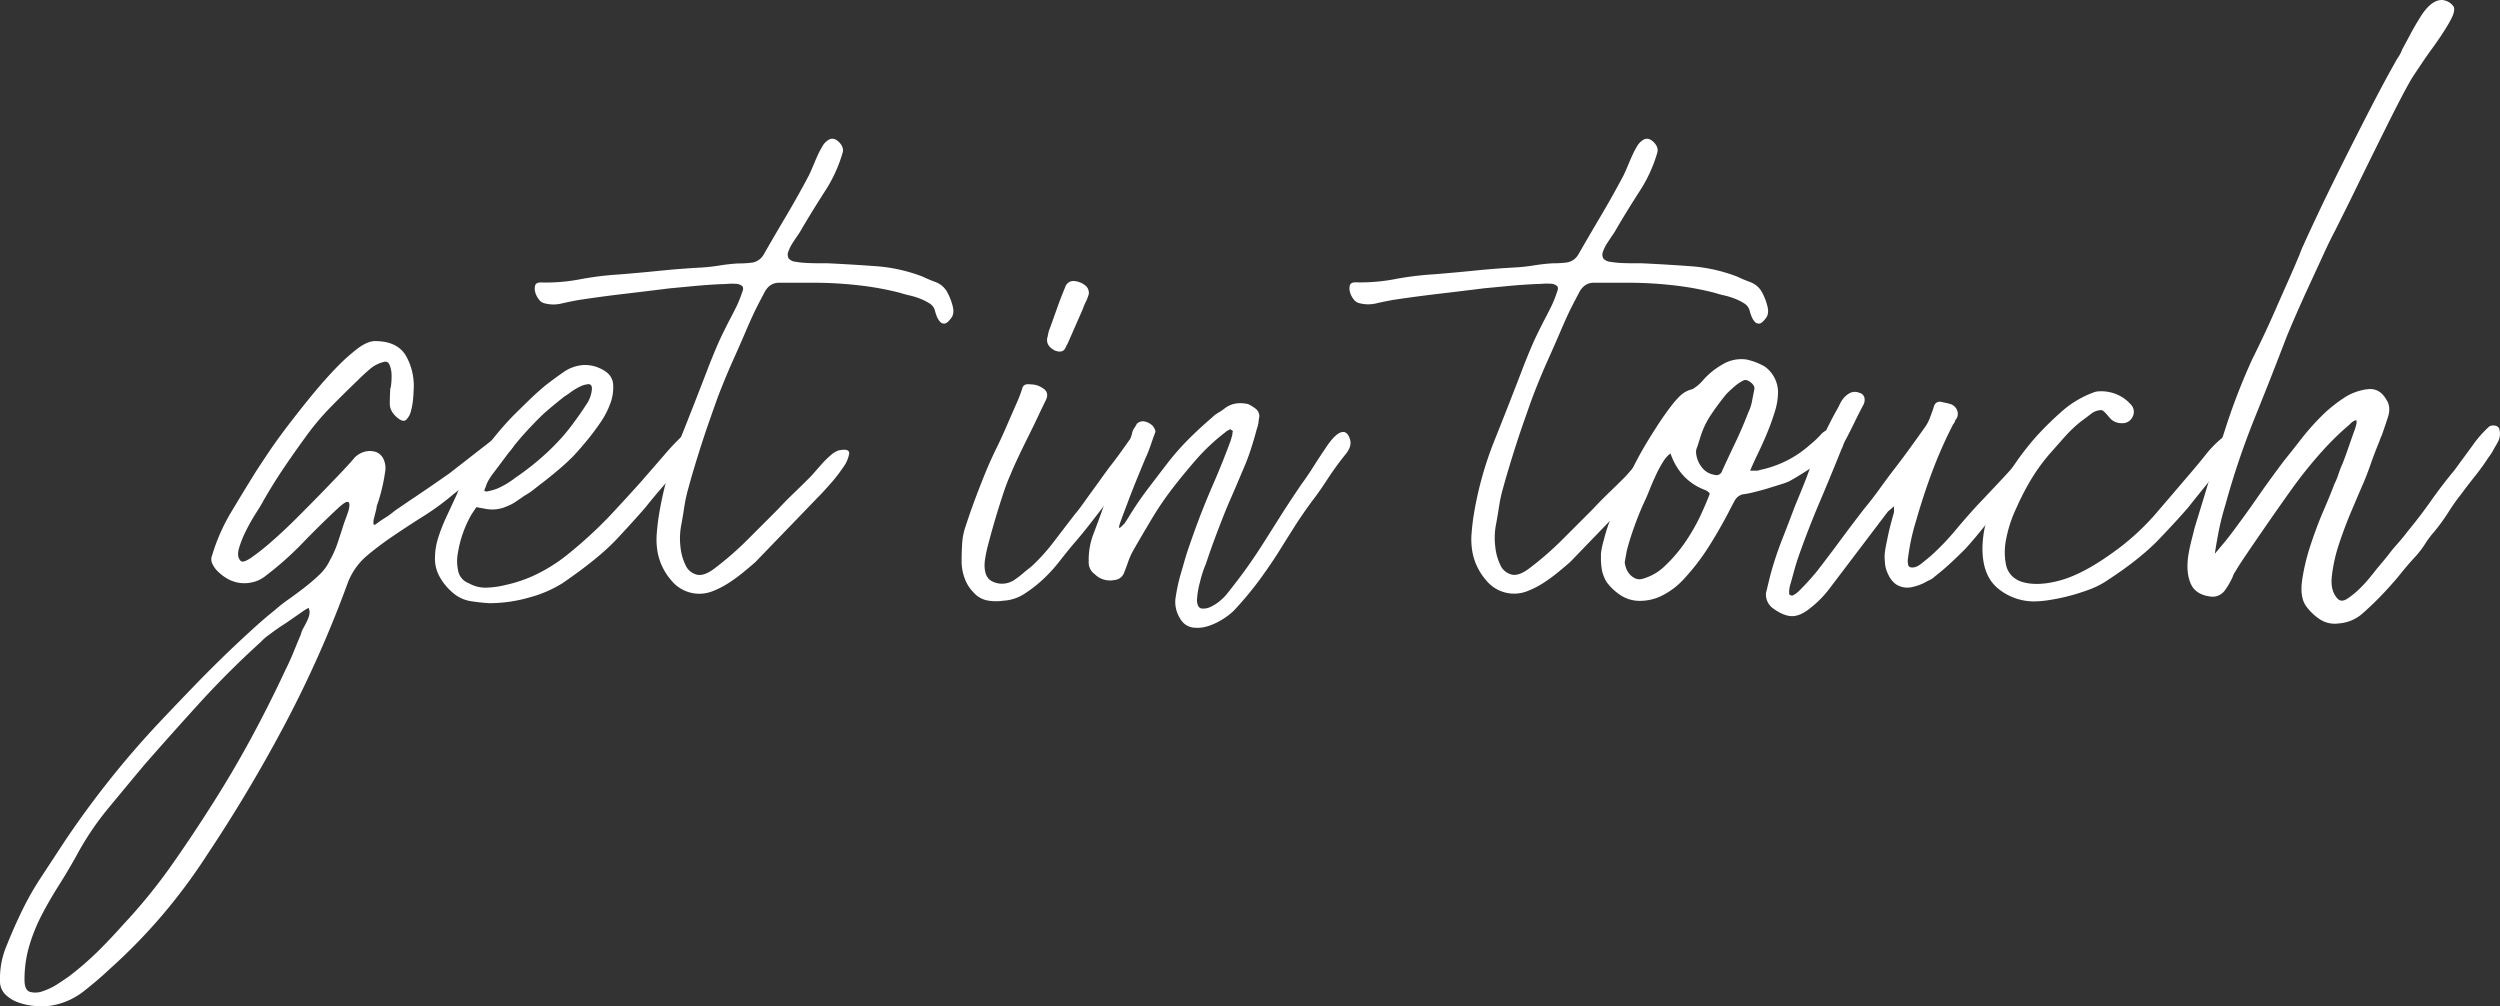
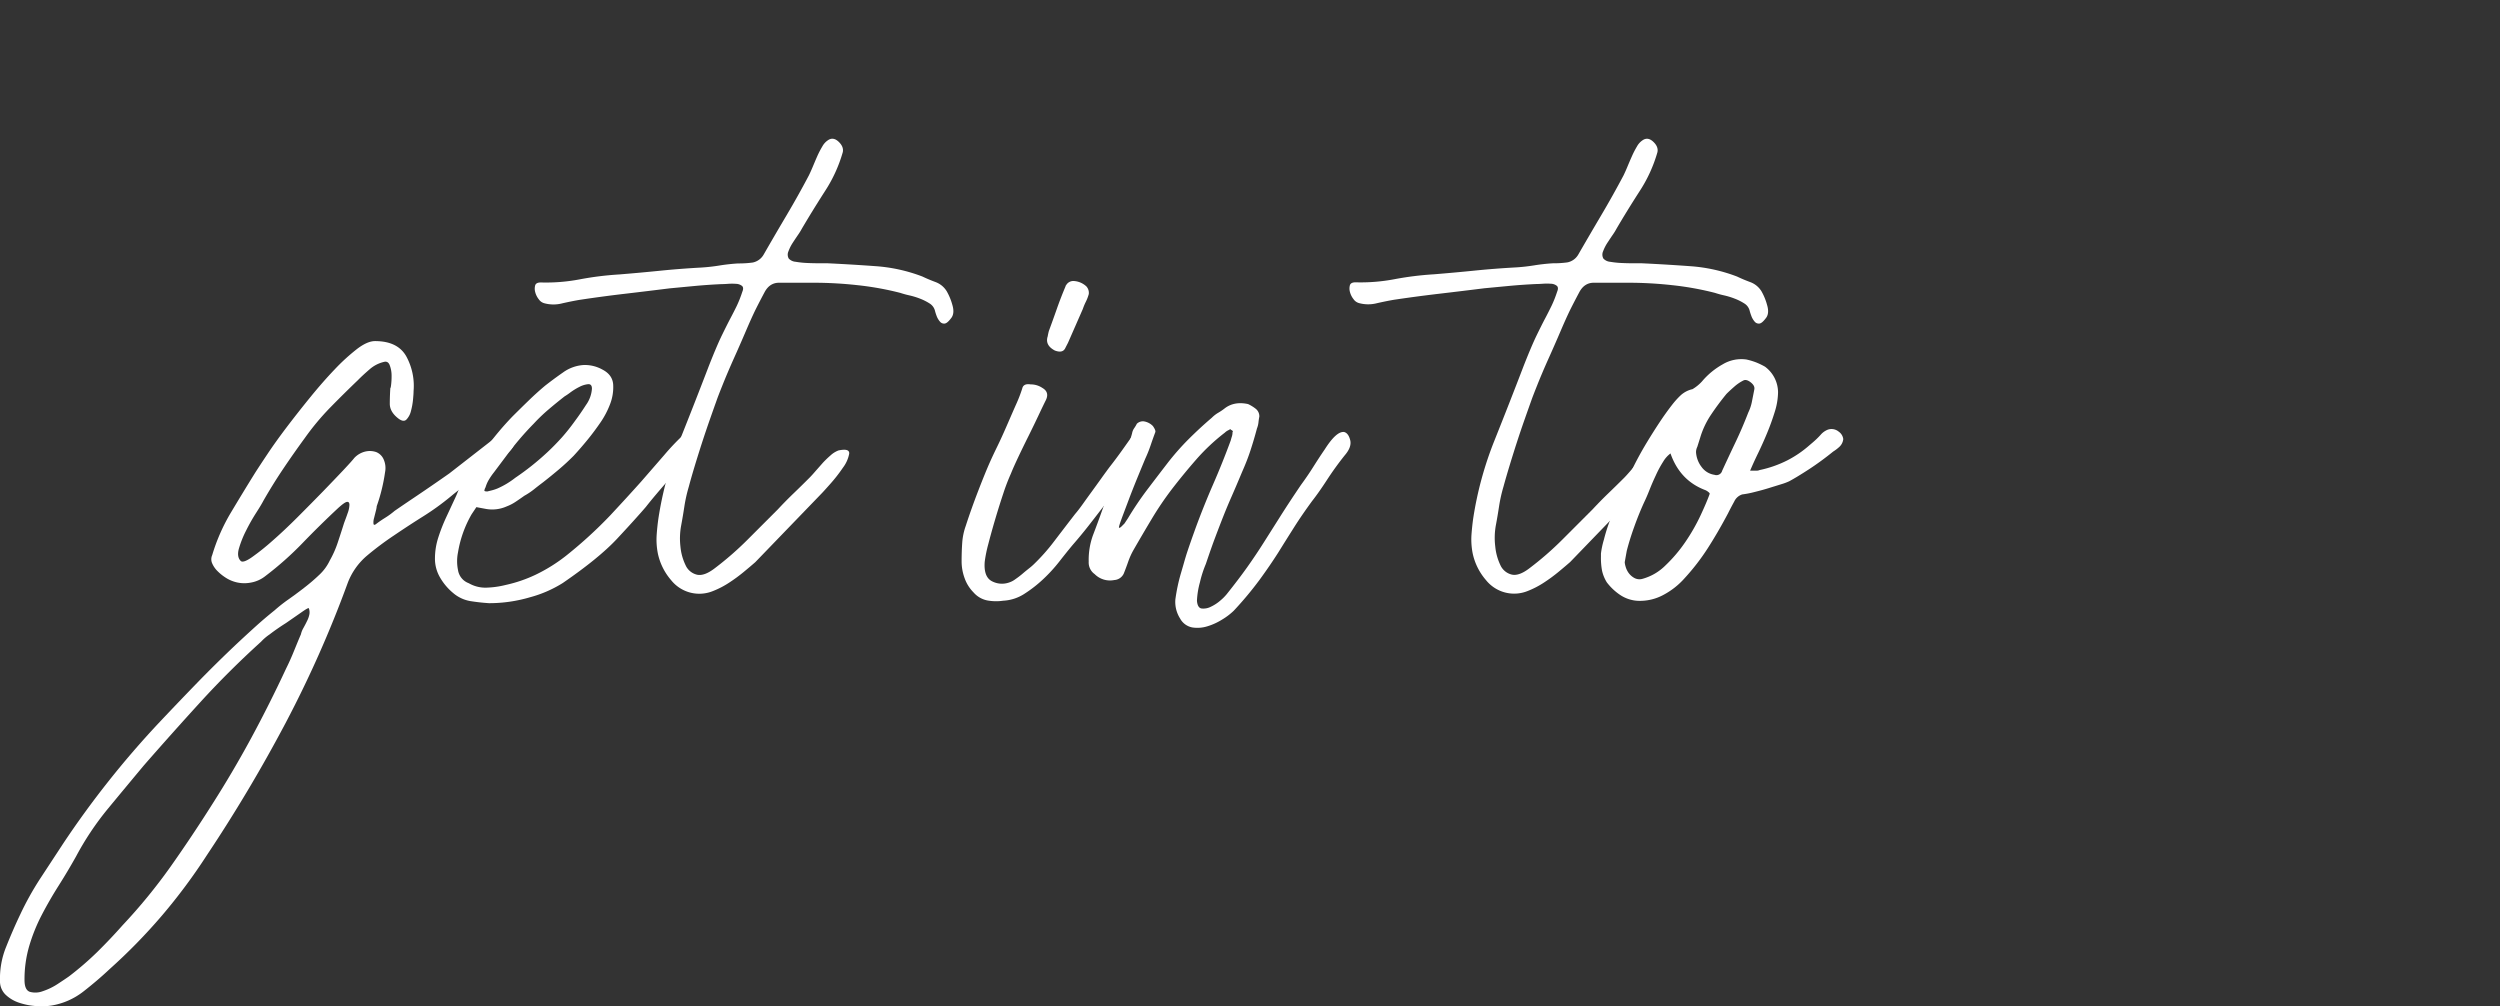
<svg xmlns="http://www.w3.org/2000/svg" viewBox="0 0 1019.88 410.52">
  <rect x="0" y="0" width="1019.88" height="410.52" fill="#333333" stroke="none" />
  <defs>
    <style>.cls-1{fill:#fff;}</style>
  </defs>
  <title>Asset 5</title>
  <g id="Layer_2" data-name="Layer 2">
    <g id="Layer_1-2" data-name="Layer 1">
      <path class="cls-1" d="M156.63,147.64a13.6,13.6,0,0,0-5.82,3c-1.78,1.54-3.39,3-4.85,4.49q-5.82,5.58-11.27,11.15a104.45,104.45,0,0,0-10.3,12.36q-4.62,6.32-8.85,12.61t-8.12,13.09q-.73,1.45-2.91,4.85a76.18,76.18,0,0,0-4.12,7.27,41.68,41.68,0,0,0-2.91,7.27c-.65,2.27-.4,4,.72,5.1.65.64,2.15.16,4.49-1.46a94.73,94.73,0,0,0,8.36-6.67q4.85-4.23,10.31-9.69t10.3-10.43q4.84-5,8.36-8.73c2.34-2.5,3.84-4.15,4.49-5a9.06,9.06,0,0,1,4.6-2.66,8,8,0,0,1,4.37.24,5.6,5.6,0,0,1,3,2.91,8.68,8.68,0,0,1,.6,5.33q-.48,3.41-1.33,6.91a67.82,67.82,0,0,1-2.06,6.91,10.2,10.2,0,0,1-.36,1.94l-.73,2.91a6.17,6.17,0,0,0-.24,2.3c.08.57.44.61,1.09.12,1.29-1,2.58-1.85,3.88-2.66a30.3,30.3,0,0,0,3.63-2.67q3.15-2.18,9.1-6.18t13.21-9.09l19.63-15.28a5.58,5.58,0,0,1,3.52-1.81,3.57,3.57,0,0,1,2.91,1,3.43,3.43,0,0,1,.85,3,8.23,8.23,0,0,1-2.67,4.36,67.49,67.49,0,0,1-11.64,9.33A118.6,118.6,0,0,0,184,202.43a106.28,106.28,0,0,1-11.39,8.24q-5.82,3.65-11.88,7.76a126,126,0,0,0-11,8.24,27.21,27.21,0,0,0-7.88,11.16,462.85,462.85,0,0,1-25.45,57.33,615.78,615.78,0,0,1-32,53.7,232.69,232.69,0,0,1-18.3,24.61,229.55,229.55,0,0,1-21.45,21.94Q39.78,400,34,404.5a28.79,28.79,0,0,1-12.85,5.69,25.69,25.69,0,0,1-6.3.25A27.75,27.75,0,0,1,7.9,409.1a14.67,14.67,0,0,1-5.58-3.27A7.64,7.64,0,0,1,0,400a34.16,34.16,0,0,1,2.54-13.82q2.79-7,5.7-13.09a122,122,0,0,1,8.24-14.79l9.22-14.06a379.53,379.53,0,0,1,38.79-49q8-8.49,15.87-16.6t16.37-16.13q3.89-3.63,7.51-6.91T112,249a61.76,61.76,0,0,1,5.7-4.49c2.18-1.54,4.36-3.15,6.54-4.85a75.34,75.34,0,0,0,6.07-5.21,19.24,19.24,0,0,0,4.24-5.82,41,41,0,0,0,3.27-7.39c.89-2.67,1.74-5.29,2.55-7.88.48-1.29,1-2.63,1.45-4a10.52,10.52,0,0,0,.73-3.39c0-.89-.33-1.3-1-1.22s-1.86.94-3.64,2.55q-7.28,6.79-14.42,14.18a132.17,132.17,0,0,1-15.15,13.46,13.18,13.18,0,0,1-6.31,2.78,13.74,13.74,0,0,1-7-.6,14,14,0,0,1-3.15-1.58A19.05,19.05,0,0,1,88.75,233a10,10,0,0,1-2.18-3.15,4.12,4.12,0,0,1,0-3.4A76.63,76.63,0,0,1,94.2,209.1q5-8.37,9.82-16.12,1.7-2.67,5.09-7.75t7.88-11q4.49-5.91,9.58-12.17t9.94-11.34a82,82,0,0,1,9.09-8.32q4.25-3.25,7.39-3.25,9.21,0,12.73,6.18a25.07,25.07,0,0,1,3,14.18c0,.81-.08,2-.24,3.64a27.56,27.56,0,0,1-.85,4.6,7.51,7.51,0,0,1-1.82,3.4c-.81.81-1.94.64-3.39-.49-2.27-1.77-3.4-3.76-3.4-5.94s.08-4.48.25-6.91q0,1.22.24-.48a28.92,28.92,0,0,0,.24-4,11.83,11.83,0,0,0-.73-4.24C158.57,147.81,157.76,147.33,156.63,147.64ZM28.14,398.32a125.16,125.16,0,0,0,11.52-9.94Q45.11,383,50,377.47a225,225,0,0,0,19.64-24q8.73-12.37,17-25.46,8.49-13.33,15.88-27t14.18-28.24q1.7-3.4,3.15-7c1-2.43,1.94-4.77,2.91-7a8.84,8.84,0,0,1,1-2.54c.48-.89,1-1.82,1.45-2.79a10.22,10.22,0,0,0,1-2.79,4.55,4.55,0,0,0-.24-2.54c-.16-.17-1.17.4-3,1.69l-6.3,4.37Q113,256.49,110,258.8a20,20,0,0,0-3.51,3q-13.1,11.87-24.61,24.48T58.69,312.25q-7.51,9-14.79,17.82a117.71,117.71,0,0,0-12.85,19.27q-3.39,6.06-7.15,12t-6.91,12A70.94,70.94,0,0,0,11.9,386,48.48,48.48,0,0,0,10,399.77c0,2.75.73,4.36,2.18,4.85a8.44,8.44,0,0,0,5.21-.24,26,26,0,0,0,6.06-2.91C25.44,400.17,27,399.12,28.14,398.32Z" />
      <path class="cls-1" d="M282.93,176.62a3.07,3.07,0,0,1,1.58,2.17,6.25,6.25,0,0,1-.24,2.42,9.54,9.54,0,0,1-1,2.17,8.41,8.41,0,0,1-.85,1.2q-1.45,1.93-4,4.84l-5.33,6c-1.86,2.09-3.64,4.15-5.34,6.16s-3.11,3.74-4.24,5.19q-4.37,5.08-11.76,13T229.6,237.83a49,49,0,0,1-13.33,5.81,58.94,58.94,0,0,1-16.73,2.43c-2.59-.16-5.13-.45-7.64-.85a14.49,14.49,0,0,1-7-3.27,23.35,23.35,0,0,1-5.35-6.31,15.13,15.13,0,0,1-2.11-7.75,28,28,0,0,1,1.36-8.61,71.43,71.43,0,0,1,3.22-8.24q1.86-4,3.72-8a43.1,43.1,0,0,0,2.85-8.09,6.19,6.19,0,0,1,1.81-3.38c.89-.8,1.89-1.69,3-2.66a20.09,20.09,0,0,0,2.29-2.77c.73-1,1.49-2.06,2.3-3a121.93,121.93,0,0,1,11.11-13.28q3.38-3.37,6.63-6.52t6.65-6c2.25-1.76,4.7-3.58,7.36-5.43a16.05,16.05,0,0,1,8.33-3,14.76,14.76,0,0,1,7.73,1.88q4.09,2.13,4.35,6.12a19.2,19.2,0,0,1-1.33,8.12,35.28,35.28,0,0,1-3.75,7.16q-2.65,3.87-5.43,7.27c-1.85,2.26-3.74,4.45-5.68,6.54q-2.9,2.91-5.91,5.46t-6.4,5.21q-1.94,1.45-3.75,2.91a28.76,28.76,0,0,1-4,2.67c-1.13.81-2.3,1.62-3.5,2.42a18.07,18.07,0,0,1-3.75,1.94,14.45,14.45,0,0,1-8.45,1l-3.86-.72-1.94,2.9a46,46,0,0,0-5.55,15.52,18,18,0,0,0,0,7.27,6.78,6.78,0,0,0,4.38,5.34,13.54,13.54,0,0,0,7.27,1.81,36.45,36.45,0,0,0,7.76-1.09,56.41,56.41,0,0,0,12.12-4.12,66.75,66.75,0,0,0,13.09-8.24,178.9,178.9,0,0,0,17.45-16q7-7.5,12.61-13.78l9.45-10.87a97.11,97.11,0,0,1,7.28-7.73,6.67,6.67,0,0,1,2.06-1.08A3.16,3.16,0,0,1,282.93,176.62Zm-84.85,22.17a3.83,3.83,0,0,0-.48,1.34c0,.24.4.36,1.21.36l1.94-.48a18,18,0,0,0,2.18-.73,33.31,33.31,0,0,0,7.27-4.36,106.45,106.45,0,0,0,13.1-10.43c2.09-1.94,4.08-4,5.94-6.06a81.74,81.74,0,0,0,5.21-6.55c1.45-1.94,3-4.16,4.6-6.66a12.75,12.75,0,0,0,2.43-6.67c0-1.29-.53-1.9-1.58-1.82a9.94,9.94,0,0,0-3.51,1.09,25.84,25.84,0,0,0-3.76,2.31,23.14,23.14,0,0,1-2.3,1.57q-3.41,2.67-6.55,5.34a70.29,70.29,0,0,0-6.06,5.81,122.81,122.81,0,0,0-11.15,13.09l-5.09,6.79a26.49,26.49,0,0,0-1.94,2.79A13.39,13.39,0,0,0,198.08,198.79Z" />
      <path class="cls-1" d="M386.2,118.79a23.74,23.74,0,0,1,2.31,5.58q1.08,3.63-.61,5.57c-1,1.3-1.82,2-2.54,2.06a2.15,2.15,0,0,1-1.94-.84,7.3,7.3,0,0,1-1.34-2.31,20.57,20.57,0,0,1-.72-2.3,4.94,4.94,0,0,0-2.19-2.79,21.83,21.83,0,0,0-3.87-1.94,30.33,30.33,0,0,0-4.37-1.33,36.89,36.89,0,0,1-3.63-1,121.88,121.88,0,0,0-17.46-3.15,163.7,163.7,0,0,0-17.7-1h-14.3q-3.88,0-5.94,3.88c-1.38,2.58-2.55,4.85-3.52,6.78q-1.69,3.41-4.12,9.1t-5,11.39q-2.54,5.7-4.48,10.55c-1.3,3.23-2.1,5.33-2.43,6.3q-1.22,3.39-2.79,7.88t-3.15,9.33q-1.57,4.86-3,9.58T281,198.55a60.74,60.74,0,0,0-1.82,8.12c-.4,2.67-.85,5.3-1.33,7.88a29,29,0,0,0-.26,8.49,22.11,22.11,0,0,0,2.08,7.51,6.82,6.82,0,0,0,4.6,3.88q3,.73,7.4-2.67a128.44,128.44,0,0,0,13.21-11.51l12.48-12.49q3.15-3.39,6.31-6.42t6.54-6.42q1-1,2.43-2.67c1-1.13,2-2.26,3-3.4a42,42,0,0,1,3.27-3.15,9.89,9.89,0,0,1,3.15-1.94c3.07-.64,4.52-.2,4.37,1.34a13.64,13.64,0,0,1-2.55,5.69,64.48,64.48,0,0,1-5.21,6.67c-1.94,2.18-3.15,3.52-3.64,4l-26.91,27.88c-1.29,1.13-2.87,2.47-4.73,4a64.9,64.9,0,0,1-5.94,4.36,35.7,35.7,0,0,1-6.54,3.4,14.7,14.7,0,0,1-17.08-4.37,24.32,24.32,0,0,1-5.47-11,29.43,29.43,0,0,1-.48-7.39q.24-3.51.73-6.91a143.8,143.8,0,0,1,8.63-31.64q6.15-15.39,12-30.66,3.15-8,5.21-12.25c1.38-2.82,2.55-5.17,3.52-7s1.82-3.51,2.55-5a46.66,46.66,0,0,0,2.3-5.82c.48-1.12.44-1.94-.12-2.42a4.12,4.12,0,0,0-2.43-.85,22.3,22.3,0,0,0-3.27,0q-1.69.12-2.67.12c-3.55.16-7.11.41-10.66.73l-10.55,1q-9.33,1.17-18.3,2.22t-18.19,2.44c-1.94.31-4.32.79-7.15,1.42a14.26,14.26,0,0,1-7.39,0,4,4,0,0,1-2.31-1.65,7.77,7.77,0,0,1-1.45-2.94,5.21,5.21,0,0,1,0-2.72c.24-.78,1-1.18,2.3-1.18a73.26,73.26,0,0,0,15.88-1.27,128.74,128.74,0,0,1,16.12-2q8.49-.69,16.6-1.51t16.62-1.29a76.39,76.39,0,0,0,7.63-.84,76.6,76.6,0,0,1,7.64-.85,41.38,41.38,0,0,0,5.94-.37,6.64,6.64,0,0,0,4.49-3.27q4.59-8,9.33-16T330,71.52c.49-1,1-2.14,1.58-3.52s1.17-2.79,1.81-4.24a36.36,36.36,0,0,1,2.07-4,7.19,7.19,0,0,1,2.3-2.55c1.45-1,2.91-.76,4.36.61s2,2.79,1.7,4.24a58.3,58.3,0,0,1-7.4,16.12q-5.2,8.13-9.33,15.16a23.78,23.78,0,0,1-1.58,2.54c-.72,1.05-1.45,2.15-2.18,3.27a17.07,17.07,0,0,0-1.69,3.4,3.26,3.26,0,0,0,.12,2.91,4.25,4.25,0,0,0,2.79,1.33,36.7,36.7,0,0,0,4.6.49c1.7.08,3.31.12,4.85.12h3.52q9.69.46,19.63,1.18a66.07,66.07,0,0,1,19.15,4.23q2.43,1.17,5.34,2.25A9,9,0,0,1,386.2,118.79Z" />
      <path class="cls-1" d="M467.9,175a13.5,13.5,0,0,1,1,3.15,4.74,4.74,0,0,1-.73,3.15,27.3,27.3,0,0,0-1.69,2.91,15.28,15.28,0,0,1-1.7,2.66q-2.91,3.89-7.15,9.94t-7.39,9.7q-3.16,4.13-6.19,8t-6.42,7.76q-2.43,2.91-5.46,6.79a62.67,62.67,0,0,1-6.66,7.27,52.37,52.37,0,0,1-7.64,5.94,17.49,17.49,0,0,1-8.61,2.79,19.86,19.86,0,0,1-6.54-.12,10.06,10.06,0,0,1-5.58-3.28,15.48,15.48,0,0,1-3.63-5.81,20.09,20.09,0,0,1-1.22-6.79c0-2.75.09-5.29.25-7.64a25.66,25.66,0,0,1,1.45-6.91q2.19-6.78,5.09-14.3t4.85-11.88c.65-1.46,1.61-3.52,2.91-6.18s2.58-5.5,3.88-8.49,2.54-5.85,3.76-8.6a59.33,59.33,0,0,0,2.54-6.55c.32-1.45,1.46-2,3.4-1.7a8.53,8.53,0,0,1,4.84,1.46q2.91,1.69,1.46,4.85c-.81,1.61-1.86,3.8-3.15,6.54s-2.67,5.58-4.12,8.49-2.83,5.74-4.12,8.48-2.27,4.93-2.91,6.55a82.18,82.18,0,0,0-3.16,8.24q-1.69,5.08-3.27,10.43T403.17,222a53.43,53.43,0,0,0-1.45,7.15c-.32,4,.6,6.66,2.79,7.88a8.76,8.76,0,0,0,7.15.6,8.53,8.53,0,0,0,2.54-1.33c1.05-.73,2.06-1.49,3-2.3s1.86-1.54,2.67-2.19a21.22,21.22,0,0,0,1.7-1.45,79.65,79.65,0,0,0,8.6-9.7q4.24-5.56,8.37-10.91,1.46-1.69,3.27-4.24c1.21-1.7,2.46-3.43,3.76-5.21l3.76-5.21c1.21-1.7,2.3-3.19,3.27-4.49,1.78-2.26,3.43-4.48,5-6.67s3.11-4.4,4.73-6.66l2.42-2.67Q466.45,173.1,467.9,175Zm-37.57-32q-4.12-2.17-2.91-5.81a20.65,20.65,0,0,1,.48-2.19q1.69-4.59,3.27-9.09t3.52-9.09a.69.69,0,0,1,.24-.48,3.36,3.36,0,0,1,3.15-1.7,8.21,8.21,0,0,1,5.09,2.18,3.91,3.91,0,0,1,1,3.15,17.42,17.42,0,0,1-1.21,3.16,22.31,22.31,0,0,0-1.21,2.9l-6.06,13.82-1,1.94C434,143.44,432.59,143.85,430.33,143Z" />
      <path class="cls-1" d="M548.39,176.25c1.13.32,1.94,1.41,2.42,3.27s-.24,3.92-2.18,6.18q-3.89,4.86-7.27,10.06t-6.06,8.61Q531.17,210,528,215t-6.54,10.42q-3.4,5.34-7.64,11.15a141.5,141.5,0,0,1-10.54,12.61,26.45,26.45,0,0,1-4.61,3.51,25.09,25.09,0,0,1-6.06,2.79,13.51,13.51,0,0,1-6.18.49,7.13,7.13,0,0,1-5-3.64,12.65,12.65,0,0,1-1.94-7.76A72.34,72.34,0,0,1,481.72,234q1-3.39,1.58-5.46c.4-1.37.8-2.66,1.21-3.88s.85-2.5,1.33-3.88,1.13-3.19,1.94-5.45q3.39-9.21,7.15-17.82t7.15-17.82c.16-.64.33-1.21.49-1.7a5.34,5.34,0,0,0,.24-1.69c.32-.32.08-.65-.73-1a.24.24,0,0,0-.48,0,5.65,5.65,0,0,0-1.94,1.21,81.79,81.79,0,0,0-11.52,10.79q-5.2,5.94-10.06,12.24a131,131,0,0,0-8.36,12.37q-3.77,6.3-7.39,12.6a29,29,0,0,0-2.07,4.61c-.56,1.62-1.17,3.23-1.81,4.85a4.57,4.57,0,0,1-3.88,2.66,8.82,8.82,0,0,1-8-2.42,5.8,5.8,0,0,1-2.43-5.09,29.58,29.58,0,0,1,1.7-10.67q1.95-5.09,3.76-10.18t3.76-10.18a105.65,105.65,0,0,1,4.48-10.67,57,57,0,0,0,4-10.67,5.24,5.24,0,0,1,.85-2.06,14.13,14.13,0,0,0,1.09-1.82,3.61,3.61,0,0,1,2.67-1,6.47,6.47,0,0,1,3.88,1.94c.8,1.14,1.12,1.94,1,2.43q-1,2.67-1.94,5.45t-2.19,5.46q-1.21,2.91-3.15,7.63c-1.29,3.16-2.51,6.23-3.63,9.22s-2.11,5.57-2.91,7.75-1.14,3.36-1,3.52.48,0,1-.49l1.21-1.21,1.45-2.18a131.63,131.63,0,0,1,7.76-11.52q4.13-5.44,8.24-10.78a103.57,103.57,0,0,1,8.73-9.94q4.61-4.6,9.46-8.73a12.9,12.9,0,0,1,2.66-2.06,22.3,22.3,0,0,0,2.67-1.82q3.87-2.91,9.46-1.7a15.81,15.81,0,0,1,3.15,1.94,3.91,3.91,0,0,1,1.45,3.15c-.16.82-.28,1.62-.36,2.43a9.25,9.25,0,0,1-.61,2.42c-.81,3.08-1.7,6.06-2.66,9s-2.11,5.82-3.4,8.73q-2.43,5.82-4.24,9.94c-1.21,2.75-2.35,5.46-3.4,8.12s-2.14,5.5-3.27,8.49-2.42,6.66-3.88,11a45,45,0,0,0-2.42,7.51,33.27,33.27,0,0,0-1.21,7.52c.16,1.94.8,3,1.94,3.15a6.61,6.61,0,0,0,3.75-.73,16.72,16.72,0,0,0,3.88-2.54,19.27,19.27,0,0,0,2.55-2.55q4.85-6.06,8.36-11t6.67-9.94l6.67-10.54q3.51-5.58,8.6-13.1c1.78-2.42,3.35-4.72,4.73-6.9s3-4.73,5-7.64Q545.24,175.77,548.39,176.25Z" />
      <path class="cls-1" d="M718.57,118.79a23.36,23.36,0,0,1,2.3,5.58q1.1,3.63-.6,5.57c-1,1.3-1.82,2-2.55,2.06a2.17,2.17,0,0,1-1.94-.84,7.28,7.28,0,0,1-1.33-2.31,20.86,20.86,0,0,1-.73-2.3,4.88,4.88,0,0,0-2.18-2.79,21.6,21.6,0,0,0-3.88-1.94,30.21,30.21,0,0,0-4.36-1.33,37.18,37.18,0,0,1-3.64-1,121.74,121.74,0,0,0-17.45-3.15,163.7,163.7,0,0,0-17.7-1h-14.3q-3.88,0-5.94,3.88c-1.38,2.58-2.55,4.85-3.52,6.78q-1.69,3.41-4.12,9.1t-5,11.39q-2.55,5.7-4.48,10.55t-2.43,6.3q-1.21,3.39-2.79,7.88t-3.15,9.33q-1.57,4.86-3,9.58t-2.42,8.36a60.74,60.74,0,0,0-1.82,8.12c-.41,2.67-.85,5.3-1.34,7.88A29,29,0,0,0,610,223a22.34,22.34,0,0,0,2.07,7.51,6.83,6.83,0,0,0,4.61,3.88q3,.73,7.39-2.67a128.55,128.55,0,0,0,13.22-11.51l12.48-12.49q3.15-3.39,6.3-6.42t6.55-6.42c.64-.65,1.45-1.54,2.42-2.67s2-2.26,3-3.4a42.16,42.16,0,0,1,3.28-3.15,9.89,9.89,0,0,1,3.15-1.94c3.07-.64,4.52-.2,4.36,1.34a13.47,13.47,0,0,1-2.54,5.69,64.6,64.6,0,0,1-5.22,6.67c-1.93,2.18-3.15,3.52-3.63,4l-26.91,27.88c-1.3,1.13-2.87,2.47-4.73,4a64.9,64.9,0,0,1-5.94,4.36,35.7,35.7,0,0,1-6.54,3.4,14.7,14.7,0,0,1-17.08-4.37,24.32,24.32,0,0,1-5.47-11,29.45,29.45,0,0,1-.49-7.39q.25-3.51.73-6.91a143.82,143.82,0,0,1,8.64-31.64q6.15-15.39,12-30.66,3.15-8,5.21-12.25c1.37-2.82,2.55-5.17,3.52-7s1.81-3.51,2.54-5a46.48,46.48,0,0,0,2.31-5.82c.48-1.12.44-1.94-.13-2.42a4.06,4.06,0,0,0-2.42-.85,22.3,22.3,0,0,0-3.27,0q-1.71.12-2.67.12c-3.56.16-7.11.41-10.67.73l-10.55,1q-9.33,1.17-18.3,2.22T569,122.24c-1.94.31-4.32.79-7.15,1.42a14.26,14.26,0,0,1-7.39,0,4,4,0,0,1-2.31-1.65,7.77,7.77,0,0,1-1.45-2.94,5.21,5.21,0,0,1,0-2.72c.24-.78,1-1.18,2.3-1.18a73.26,73.26,0,0,0,15.88-1.27,128.74,128.74,0,0,1,16.12-2q8.49-.69,16.6-1.51t16.62-1.29a76.72,76.72,0,0,0,7.63-.84,76.27,76.27,0,0,1,7.64-.85,41.38,41.38,0,0,0,5.94-.37,6.63,6.63,0,0,0,4.48-3.27q4.61-8,9.34-16t9.09-16.24c.48-1,1-2.14,1.57-3.52s1.17-2.79,1.82-4.24a36.36,36.36,0,0,1,2.06-4,7.2,7.2,0,0,1,2.31-2.55c1.45-1,2.9-.76,4.36.61s2,2.79,1.7,4.24a58.3,58.3,0,0,1-7.4,16.12q-5.22,8.13-9.33,15.16a23.78,23.78,0,0,1-1.58,2.54c-.72,1.05-1.45,2.15-2.18,3.27a17.13,17.13,0,0,0-1.7,3.4,3.29,3.29,0,0,0,.13,2.91,4.25,4.25,0,0,0,2.78,1.33,36.87,36.87,0,0,0,4.61.49c1.7.08,3.31.12,4.85.12h3.51q9.69.46,19.64,1.18a66.14,66.14,0,0,1,19.15,4.23q2.43,1.17,5.34,2.25A9,9,0,0,1,718.57,118.79Z" />
      <path class="cls-1" d="M653.11,227.16v-1.33a34.41,34.41,0,0,1,1.21-5.7c.49-1.94,1.09-4,1.82-6.06s1.42-3.88,2.06-5.34a2.43,2.43,0,0,0,.49-1,10.16,10.16,0,0,1,.48-1.21q2.67-6.3,5.34-12.24a140.43,140.43,0,0,1,7.27-13.7q2.65-4.37,5.21-8.24t5.21-7.27a32.59,32.59,0,0,1,3.52-3.88,10.58,10.58,0,0,1,4.73-2.43,16.81,16.81,0,0,0,3.87-3.15,30.5,30.5,0,0,1,8.49-7,14.73,14.73,0,0,1,9.7-1.94,27.33,27.33,0,0,1,4,1.21,29.88,29.88,0,0,1,3.51,1.7A13.1,13.1,0,0,1,725.36,160a27.47,27.47,0,0,1-1.34,8q-1.34,4.37-3.15,8.73t-3.76,8.37c-1.29,2.66-2.34,5-3.15,6.91h2.55a2.92,2.92,0,0,0,1.33-.25,45.77,45.77,0,0,0,11.39-4,43.83,43.83,0,0,0,8.73-5.94l1.7-1.45a33.49,33.49,0,0,0,3-2.91,7.63,7.63,0,0,1,3-2.18,4.6,4.6,0,0,1,4.49.85,4.27,4.27,0,0,1,1.81,3,5,5,0,0,1-1.57,3.15,16.57,16.57,0,0,1-2.55,1.94,117.48,117.48,0,0,1-9.94,7.27q-4.85,3.15-8,4.85a23.76,23.76,0,0,1-3.27,1.21c-1.54.49-3.24,1-5.09,1.58s-3.76,1.09-5.7,1.57a38.31,38.31,0,0,1-5.09,1,5.36,5.36,0,0,0-3.27,2.91q-1.34,2.43-2.55,4.85-4.12,7.77-8.24,14.18a89.71,89.71,0,0,1-9.46,12.25,30.7,30.7,0,0,1-8.6,6.78,20.1,20.1,0,0,1-10.55,2.43,14.28,14.28,0,0,1-7-2.3,22.73,22.73,0,0,1-5.57-5.22,15.28,15.28,0,0,1-1.94-4.72A27.79,27.79,0,0,1,653.11,227.16Zm9.7,2.18a8.55,8.55,0,0,0,.36,1.82,8.11,8.11,0,0,0,1.21,2.54,7.13,7.13,0,0,0,2.31,2.06,4.38,4.38,0,0,0,3.39.37,21.26,21.26,0,0,0,9.34-5.46,59,59,0,0,0,8.12-9.57,77.66,77.66,0,0,0,6.18-10.79c1.7-3.64,2.95-6.58,3.76-8.85a.71.71,0,0,0-.25-.48,5.41,5.41,0,0,0-1.45-1q-10.42-3.88-14.3-15a11.52,11.52,0,0,0-3,3.39,42.38,42.38,0,0,0-3,5.58c-1,2.1-1.87,4.16-2.67,6.18s-1.54,3.68-2.18,5q-2.19,4.85-4,9.94c-1.22,3.39-2.22,6.63-3,9.69Zm29.09-44.85a11,11,0,0,0,2.3,6.06,7.89,7.89,0,0,0,5.22,3.15,2.42,2.42,0,0,0,3.15-1.69q2.91-6.3,5.57-11.88t5.09-11.88a17.4,17.4,0,0,0,1.46-4.37q.48-2.41,1-5.09c.16-1-.33-1.89-1.46-2.79s-2.1-1.17-2.9-.84a17.33,17.33,0,0,0-3.64,2.42c-1.13,1-2.27,2-3.4,3.15q-3.39,4.13-6.3,8.49a34.33,34.33,0,0,0-4.36,9.21l-1.22,3.88A4.85,4.85,0,0,0,691.9,184.49Z" />
-       <path class="cls-1" d="M837.6,176.49c.16.16.4.41.73.73a1.1,1.1,0,0,1,.24,1.21,30,30,0,0,1-1.58,3.88,17.79,17.79,0,0,1-2.54,3.63q-2.67,2.91-5,5.82t-5,5.82c-1.13,1.3-2.23,2.67-3.28,4.12a33.39,33.39,0,0,1-3.51,4.12,81,81,0,0,0-8,8.73c-2.42,3.07-5,6.15-7.76,9.21q-3.39,3.41-6.42,6.19c-2,1.86-4.17,3.67-6.43,5.45a6.79,6.79,0,0,1-2.42,1.46,20.53,20.53,0,0,1-6.71,2.66,8.42,8.42,0,0,1-6.53-1.21,10.21,10.21,0,0,1-3.1-4,12.32,12.32,0,0,1-1.36-5.45,16,16,0,0,1,.12-4.37c.24-1.45.52-2.91.85-4.36q.49-2.67,1.25-5.58c.5-1.94,1-3.79,1.51-5.57v-2.43l-2.52,2.18-23.51,31a42.55,42.55,0,0,1-8,8.24c-2.75,2.26-5.25,3.39-7.52,3.39s-4.85-1.05-7.76-3.15a7,7,0,0,1-2.91-6.3l1.7-7a138.09,138.09,0,0,1,4.73-14.43q2.79-7.14,5.45-14.18c1.14-2.75,2.23-5.41,3.28-8s2.06-5.25,3-8q2.41-6.06,5-11.76t5.69-11.27a17.76,17.76,0,0,0,1.22-2.31,11.29,11.29,0,0,1,1.81-2.78,8.46,8.46,0,0,1,2.55-1.94,4.65,4.65,0,0,1,3.64,0,2.69,2.69,0,0,1,2.06,1.94,4.09,4.09,0,0,1-.37,2.91c-1.29,2.42-2.54,4.89-3.75,7.39s-2.47,5-3.76,7.39a12.71,12.71,0,0,0-.73,1.7,13.52,13.52,0,0,1-.73,1.7q-4.37,10.91-8.85,21.45t-8.36,21.46c-.81,2.26-1.49,4.45-2.06,6.54s-1.17,4.29-1.82,6.55a11.22,11.22,0,0,0-.24,2.91.69.69,0,0,0,.24.48c.65.33,1,.41,1.21.25a9.49,9.49,0,0,0,2.44-1.7q3.9-3.87,7.31-8,4.88-6.3,9.63-12.73t9.62-12.73q3.4-4.11,6.46-8.36t6.22-8.36q3.17-4.12,6.08-8.13t5.82-8.12a16.92,16.92,0,0,0,2.3-4.12c.57-1.45,1.09-2.91,1.58-4.36.48-2.1,1.78-2.83,3.88-2.18.81.16,1.53.32,2.18.48a7.47,7.47,0,0,1,1.45.49,4.45,4.45,0,0,1,2.19,2.54,3.94,3.94,0,0,1-.25,3,3.12,3.12,0,0,0-.72,1.21,3.23,3.23,0,0,1-.73,1.22,181.77,181.77,0,0,0-8.49,19.15q-3.63,9.69-6.54,19.88-1.22,3.87-2.06,7.76c-.57,2.58-1,5.17-1.33,7.75a6.44,6.44,0,0,0,0,2.55,1.38,1.38,0,0,0,1.45,1.33c1.13.17,2.46-.36,4-1.57s2.87-2.31,4-3.28a99.9,99.9,0,0,0,9.58-9.94q4.23-5.08,9.09-10.42,5.08-5.33,10.18-10.79t9.94-11l4-4a34.57,34.57,0,0,1,4.48-3.76A2.55,2.55,0,0,1,837.6,176.49Z" />
-       <path class="cls-1" d="M912.26,176.73q2.91,1.71,1.46,3.88c-1,1.46-1.78,2.59-2.43,3.4q-1.45,1.94-3.87,4.84t-5.1,6.19c-1.78,2.18-3.51,4.32-5.21,6.42s-3.11,3.88-4.24,5.33q-4.36,5.1-12.12,13.22T859.17,237.1a33.34,33.34,0,0,1-6.79,3.39,83.89,83.89,0,0,1-8,2.55,76.92,76.92,0,0,1-8,1.69,41.91,41.91,0,0,1-6.3.61,23,23,0,0,1-14.91-5.21q-6.42-5.22-6.42-16.37a44.24,44.24,0,0,1,3.75-17.33,90.06,90.06,0,0,1,8.61-15.88,114.23,114.23,0,0,1,9.7-12.61,133,133,0,0,1,10.66-10.42A41.08,41.08,0,0,1,854.32,160a7,7,0,0,1,2.06-.36,16,16,0,0,1,3.76.24,16.61,16.61,0,0,1,4.61,1.58,15.72,15.72,0,0,1,4.6,3.64,4.25,4.25,0,0,1,.61,5,4.47,4.47,0,0,1-4.24,2.54h-.25a6.24,6.24,0,0,1-4.6-1.94l-1.46-1.7c-1-1.12-1.69-1.69-2.18-1.69a6.91,6.91,0,0,0-4.24,1.57c-1.38,1.06-2.71,2.06-4,3a54.74,54.74,0,0,0-6.67,6.31q-3,3.39-6.42,7.27a76.8,76.8,0,0,0-7.27,10.06,106.89,106.89,0,0,0-6.07,11.76,52.76,52.76,0,0,0-4.36,13.82,25.91,25.91,0,0,0,.12,9.09,9.12,9.12,0,0,0,2.79,5.09,10.5,10.5,0,0,0,3.64,2.06q6.3,1.95,15.39-.48t20.73-10.67a100.23,100.23,0,0,0,17.82-15.76q6.9-8,12.24-14.3,4.85-5.58,8.73-10.43a43.68,43.68,0,0,1,7.76-7.76,22.71,22.71,0,0,1,2.18-1.21A2.63,2.63,0,0,1,912.26,176.73Z" />
-       <path class="cls-1" d="M1019.42,174.55a6.93,6.93,0,0,1-.73,6.3l-.24.49c-.49.81-1,1.66-1.46,2.54a17.6,17.6,0,0,1-1.69,2.55q-2.67,4.13-5.58,7.76t-5.58,7.27a80.7,80.7,0,0,0-5.33,7.52,78.1,78.1,0,0,1-5.82,8,38.17,38.17,0,0,0-3.63,4.84,37.87,37.87,0,0,1-3.64,4.85c-2.27,2.43-4.36,4.85-6.3,7.28s-4.21,5-6.79,7.75a125.76,125.76,0,0,1-9.33,9,16.41,16.41,0,0,1-9.34,3.64,11,11,0,0,1-7.39-1.58,21.67,21.67,0,0,1-5.94-5.69q-2.43-3.64-1.46-10.43a83.69,83.69,0,0,1,3.4-14.18q2.41-7.4,5.33-14.18t4.36-10.67a29.86,29.86,0,0,0,1.7-4.12c.49-1.45,1-2.91,1.7-4.36.81-2.1,1.57-4.2,2.3-6.31s1.49-4.28,2.3-6.54a21.7,21.7,0,0,0,1.1-3.64c.07-.64,0-1.05-.13-1.21a2.75,2.75,0,0,0-.84.24,6.59,6.59,0,0,0-1.82,1.46,117.86,117.86,0,0,0-12.49,12.36,176.73,176.73,0,0,0-11,13.82q-1.93,2.67-5.33,7.51t-6.91,9.94q-3.52,5.1-6.55,9.58T912,233a8.42,8.42,0,0,0-1.21,2.42,31,31,0,0,1-3,5.21,6.24,6.24,0,0,1-4.73,2.79h-.73q-5.57-.48-8-4.12-2.66-4.6-1.69-12.12.48-3.15,1.21-6.06c.48-1.94,1-3.88,1.45-5.82l3.64-11.88q4.37-14.55,9-28.85a257.53,257.53,0,0,1,10.91-28.12q1.7-3.39,4.24-8.73t5.09-11.15q2.55-5.82,5.09-11.52t4.25-9.81c.48-1.13.88-2.14,1.21-3a20.42,20.42,0,0,1,1-2.31q1.7-3.87,6.06-13.09t9.94-20.36q5.57-11.16,11.51-22.67t10.79-20a13.32,13.32,0,0,0,1.94-3.64q1.46-2.65,3.27-6.06t3.76-6.54Q991.54,0,996.14,0a6.25,6.25,0,0,1,4.61,2.42q.74.74.24,2.79c-.32,1.38-1.61,3.84-3.88,7.4-1.45,2.26-3,4.56-4.72,6.91s-3.2,4.48-4.49,6.42L984.51,31q-1.69,2.67-4.49,8t-6.18,12.12q-3.39,6.8-6.91,13.94t-6.54,13.34c-2,4.12-3.76,7.63-5.22,10.54l-2.66,5.34q-1.95,3.63-4.73,9.69t-5.7,12.37q-2.91,6.3-5.45,12.12t-4,9.45q-5.82,15.28-12.73,32.37a325.3,325.3,0,0,0-12,35.51q-1.7,5.58-2.67,10.43c-.64,3.23-1.21,6.47-1.69,9.7q1.2-1.45,3.15-3.76t3.39-4.24c1-1.3,2.46-3.31,4.49-6.06s4.12-5.7,6.3-8.85,4.28-6.1,6.3-8.85,3.52-4.77,4.49-6.06q3.15-3.88,7-8.85a101.07,101.07,0,0,1,8.24-9.34,57.39,57.39,0,0,1,9.21-7.51,22.05,22.05,0,0,1,9.94-3.64q4.84-.48,7.52,4.37,1.93,2.91.6,7c-.89,2.75-1.73,5.25-2.54,7.51-.16.33-.33.69-.49,1.09s-.32.85-.48,1.34q-2,4.85-3.52,9.21t-3.27,8.48l-.24.49q-1.45,3.39-4.24,9.94t-5.09,13.45a65.21,65.21,0,0,0-3,13.22q-.74,6.3,2.42,9.45,1.46,1.45,3.76,0a32,32,0,0,0,4.85-3.88,51.69,51.69,0,0,0,4.6-5c1.37-1.69,2.3-2.87,2.79-3.51,1-1.13,2-2.39,3.15-3.76s2.18-2.71,3.15-4l3.28-3.76c1-1.21,2.06-2.46,3-3.76q4.84-5.82,9.45-12.36t9.46-12.36l7.39-10.07a45.82,45.82,0,0,1,6.91-7.87,3.12,3.12,0,0,1,2.06-.37A2.36,2.36,0,0,1,1019.42,174.55Z" />
    </g>
  </g>
</svg>